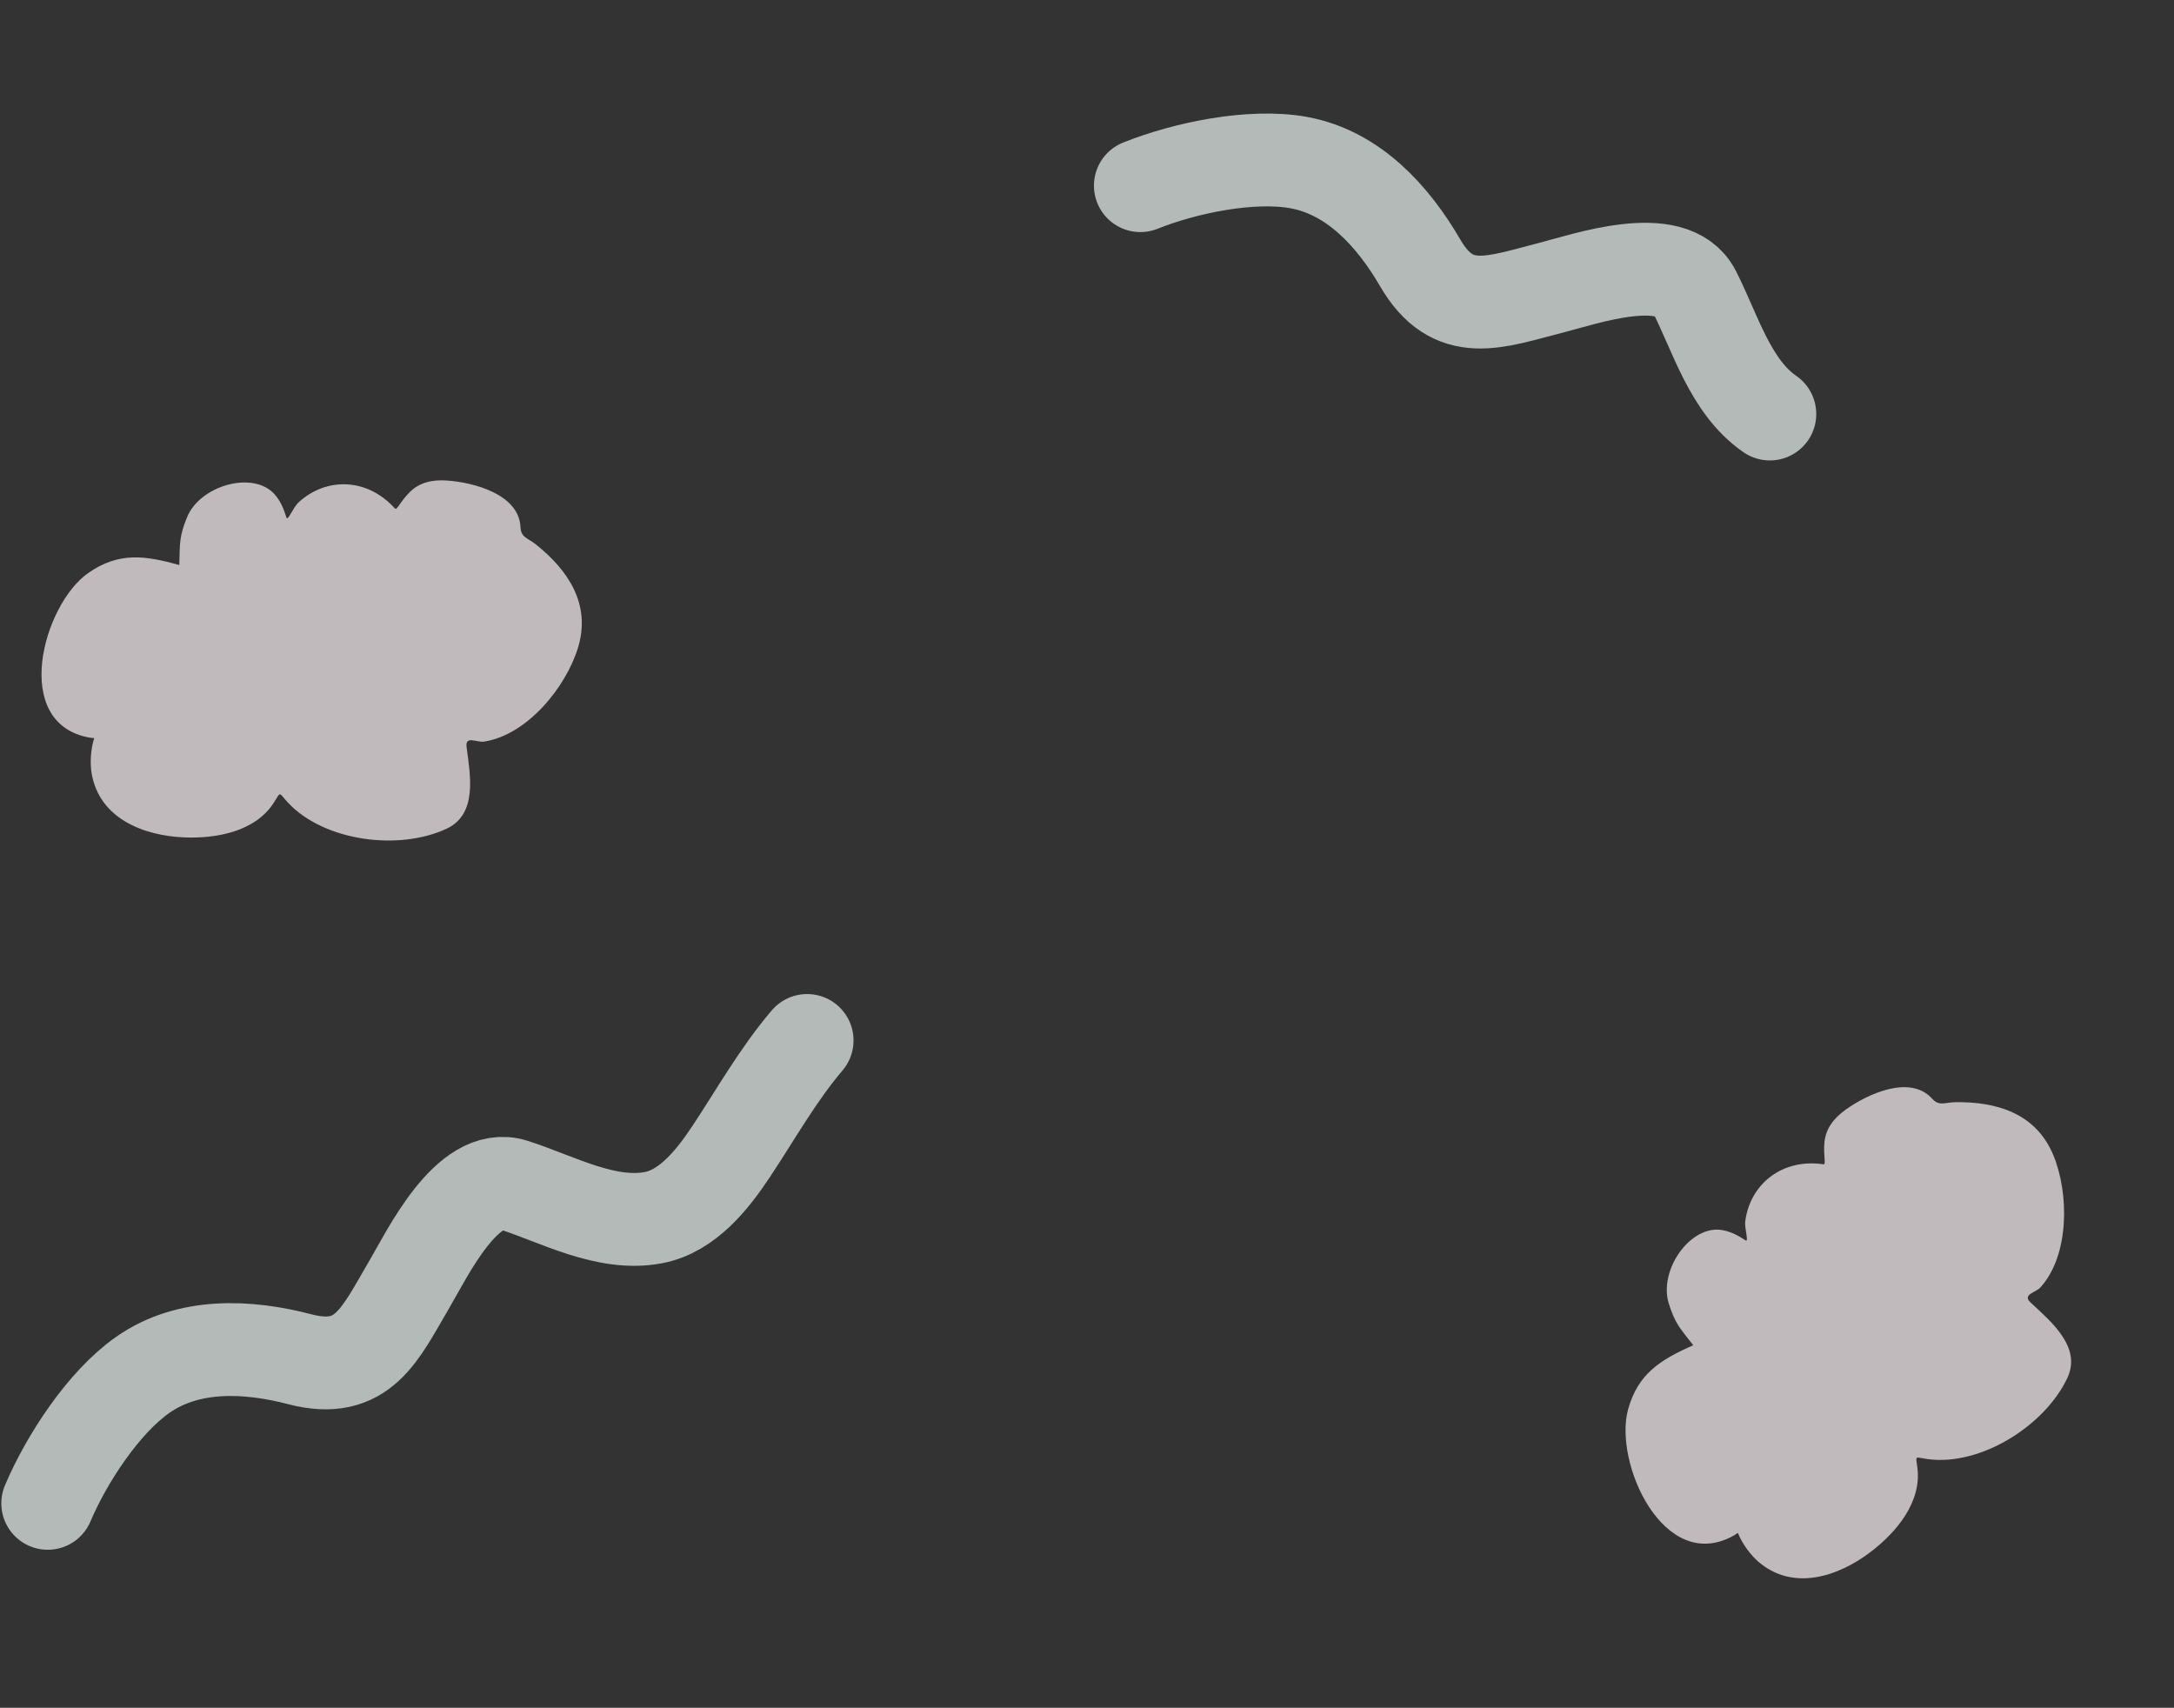
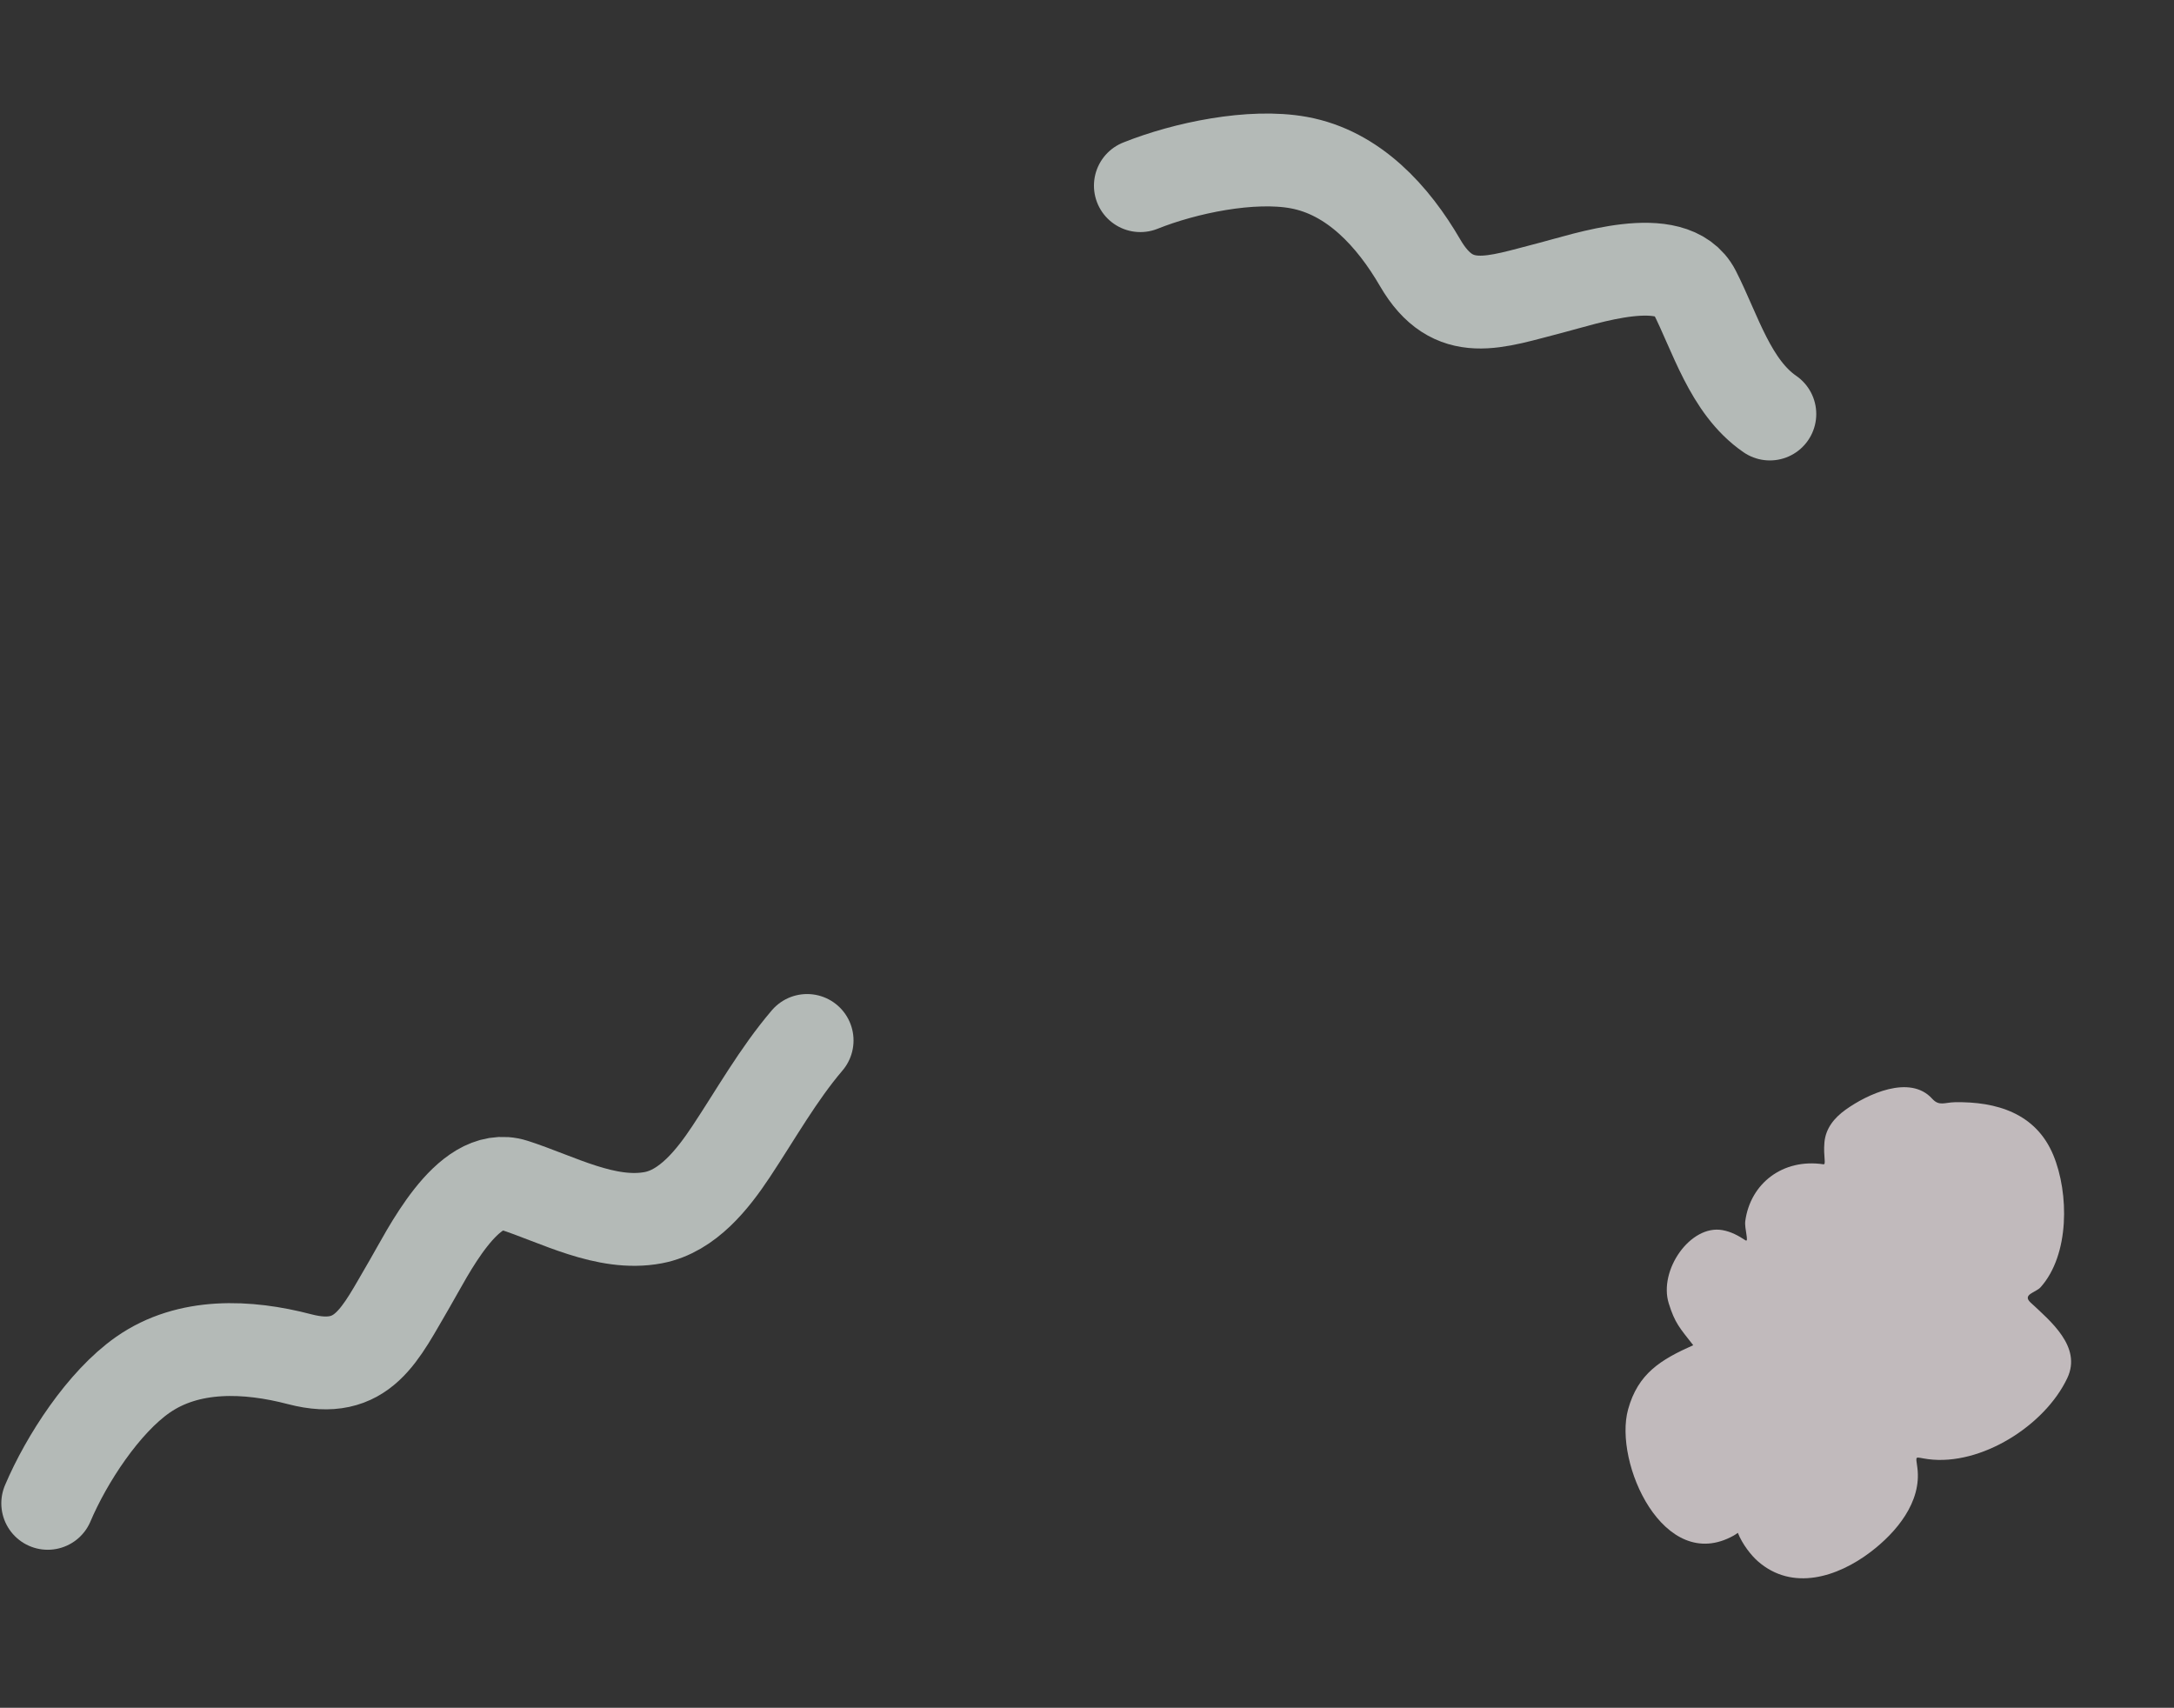
<svg xmlns="http://www.w3.org/2000/svg" fill="none" height="100%" overflow="visible" preserveAspectRatio="none" style="display: block;" viewBox="0 0 1007 791" width="100%">
  <rect x="0" y="0" width="1007" height="791" fill="#333333" stroke="none" />
  <g id="Dcos" opacity="0.7">
    <path d="M819.794 191.761C801.442 179.156 794.537 154.126 784.907 135.236C774.638 115.093 734.085 129.284 718.54 133.247C692.365 139.921 673.14 148.124 657.795 121.7C645.34 100.255 626.99 79.92 601.543 75.302C579.672 71.332 548.942 77.695 528.217 85.992" id="Vector 384" stroke="#EBF3F0" stroke-linecap="round" stroke-width="43" />
-     <path d="M83.055 261.704C83.325 251.495 83.021 248.417 86.645 239.564C92.743 224.667 117.716 217.694 127.469 229.267C130.1 232.389 131.472 235.846 132.654 239.669C133.277 241.683 135.713 235.084 138.279 232.715C151.107 220.868 170.123 221.292 182.905 235.5C183.865 236.566 185.151 232.624 189.751 227.978C194.35 223.333 200.486 222.129 206.893 222.56C219.195 223.388 240.413 228.816 241.099 244.2C241.314 249.018 244.453 249.162 248.198 252.149C263.135 264.063 273.911 279.898 267.706 300.09C262.107 318.312 244.202 340.447 224.184 343.489C220.9 343.989 215.405 340.515 216.111 345.986C217.715 358.417 221.451 376.936 207.002 383.767C184.972 394.183 150.134 389.735 133.33 371.697C128.974 367.021 130.251 366.337 126.948 371.59C118.402 385.182 100.281 388.469 85.355 387.858C66.184 387.074 45.785 378.91 42.397 357.898C41.75 353.884 41.868 347.338 43.64 341.867C42.736 341.818 41.933 341.724 41.309 341.609C4.884 334.93 19.881 280.078 40.883 265.395C55.014 255.515 67.196 257.291 83.055 261.704Z" fill="#FDF4F7" id="Vector 386" />
    <path d="M784.305 623.063C778.011 615.021 775.816 612.84 772.972 603.708C768.185 588.339 782.997 567.057 797.887 569.769C801.904 570.5 805.163 572.291 808.51 574.485C810.272 575.641 807.948 569.003 808.417 565.541C810.761 548.238 825.692 536.454 844.595 539.266C846.014 539.477 844.494 535.619 845.082 529.108C845.67 522.597 849.634 517.761 854.847 514.013C864.859 506.816 884.674 497.487 895.001 508.911C898.235 512.488 900.747 510.6 905.536 510.517C924.64 510.189 943.033 515.534 951.11 535.052C958.398 552.667 958.692 581.136 945.197 596.231C942.983 598.707 936.534 599.529 940.563 603.297C949.717 611.859 964.392 623.757 957.604 638.226C947.253 660.286 917.562 679.046 893.119 675.842C886.781 675.011 887.331 673.671 888.13 679.824C890.199 695.746 878.322 709.821 866.425 718.857C851.146 730.462 830.219 737.16 814.225 723.118C811.17 720.436 807.092 715.314 804.974 709.968C804.245 710.505 803.566 710.944 803.012 711.254C770.677 729.303 747.303 677.463 754.143 652.768C758.745 636.15 769.268 629.761 784.305 623.063Z" fill="#FDF4F7" id="Vector 383" />
    <path d="M373.856 481.913C360.353 497.751 350.091 516.151 338.617 533.429C330.18 546.136 318.563 560.974 302.635 563.986C280.759 568.123 258.135 555.381 237.946 548.9C216.418 541.99 197.906 580.762 189.763 594.583C176.051 617.856 168.322 637.277 138.761 629.542C114.769 623.264 87.41 621.952 66.2 636.75C47.969 649.469 30.828 675.755 22.107 696.306" id="Vector 385" stroke="#EBF3F0" stroke-linecap="round" stroke-width="43" />
  </g>
</svg>